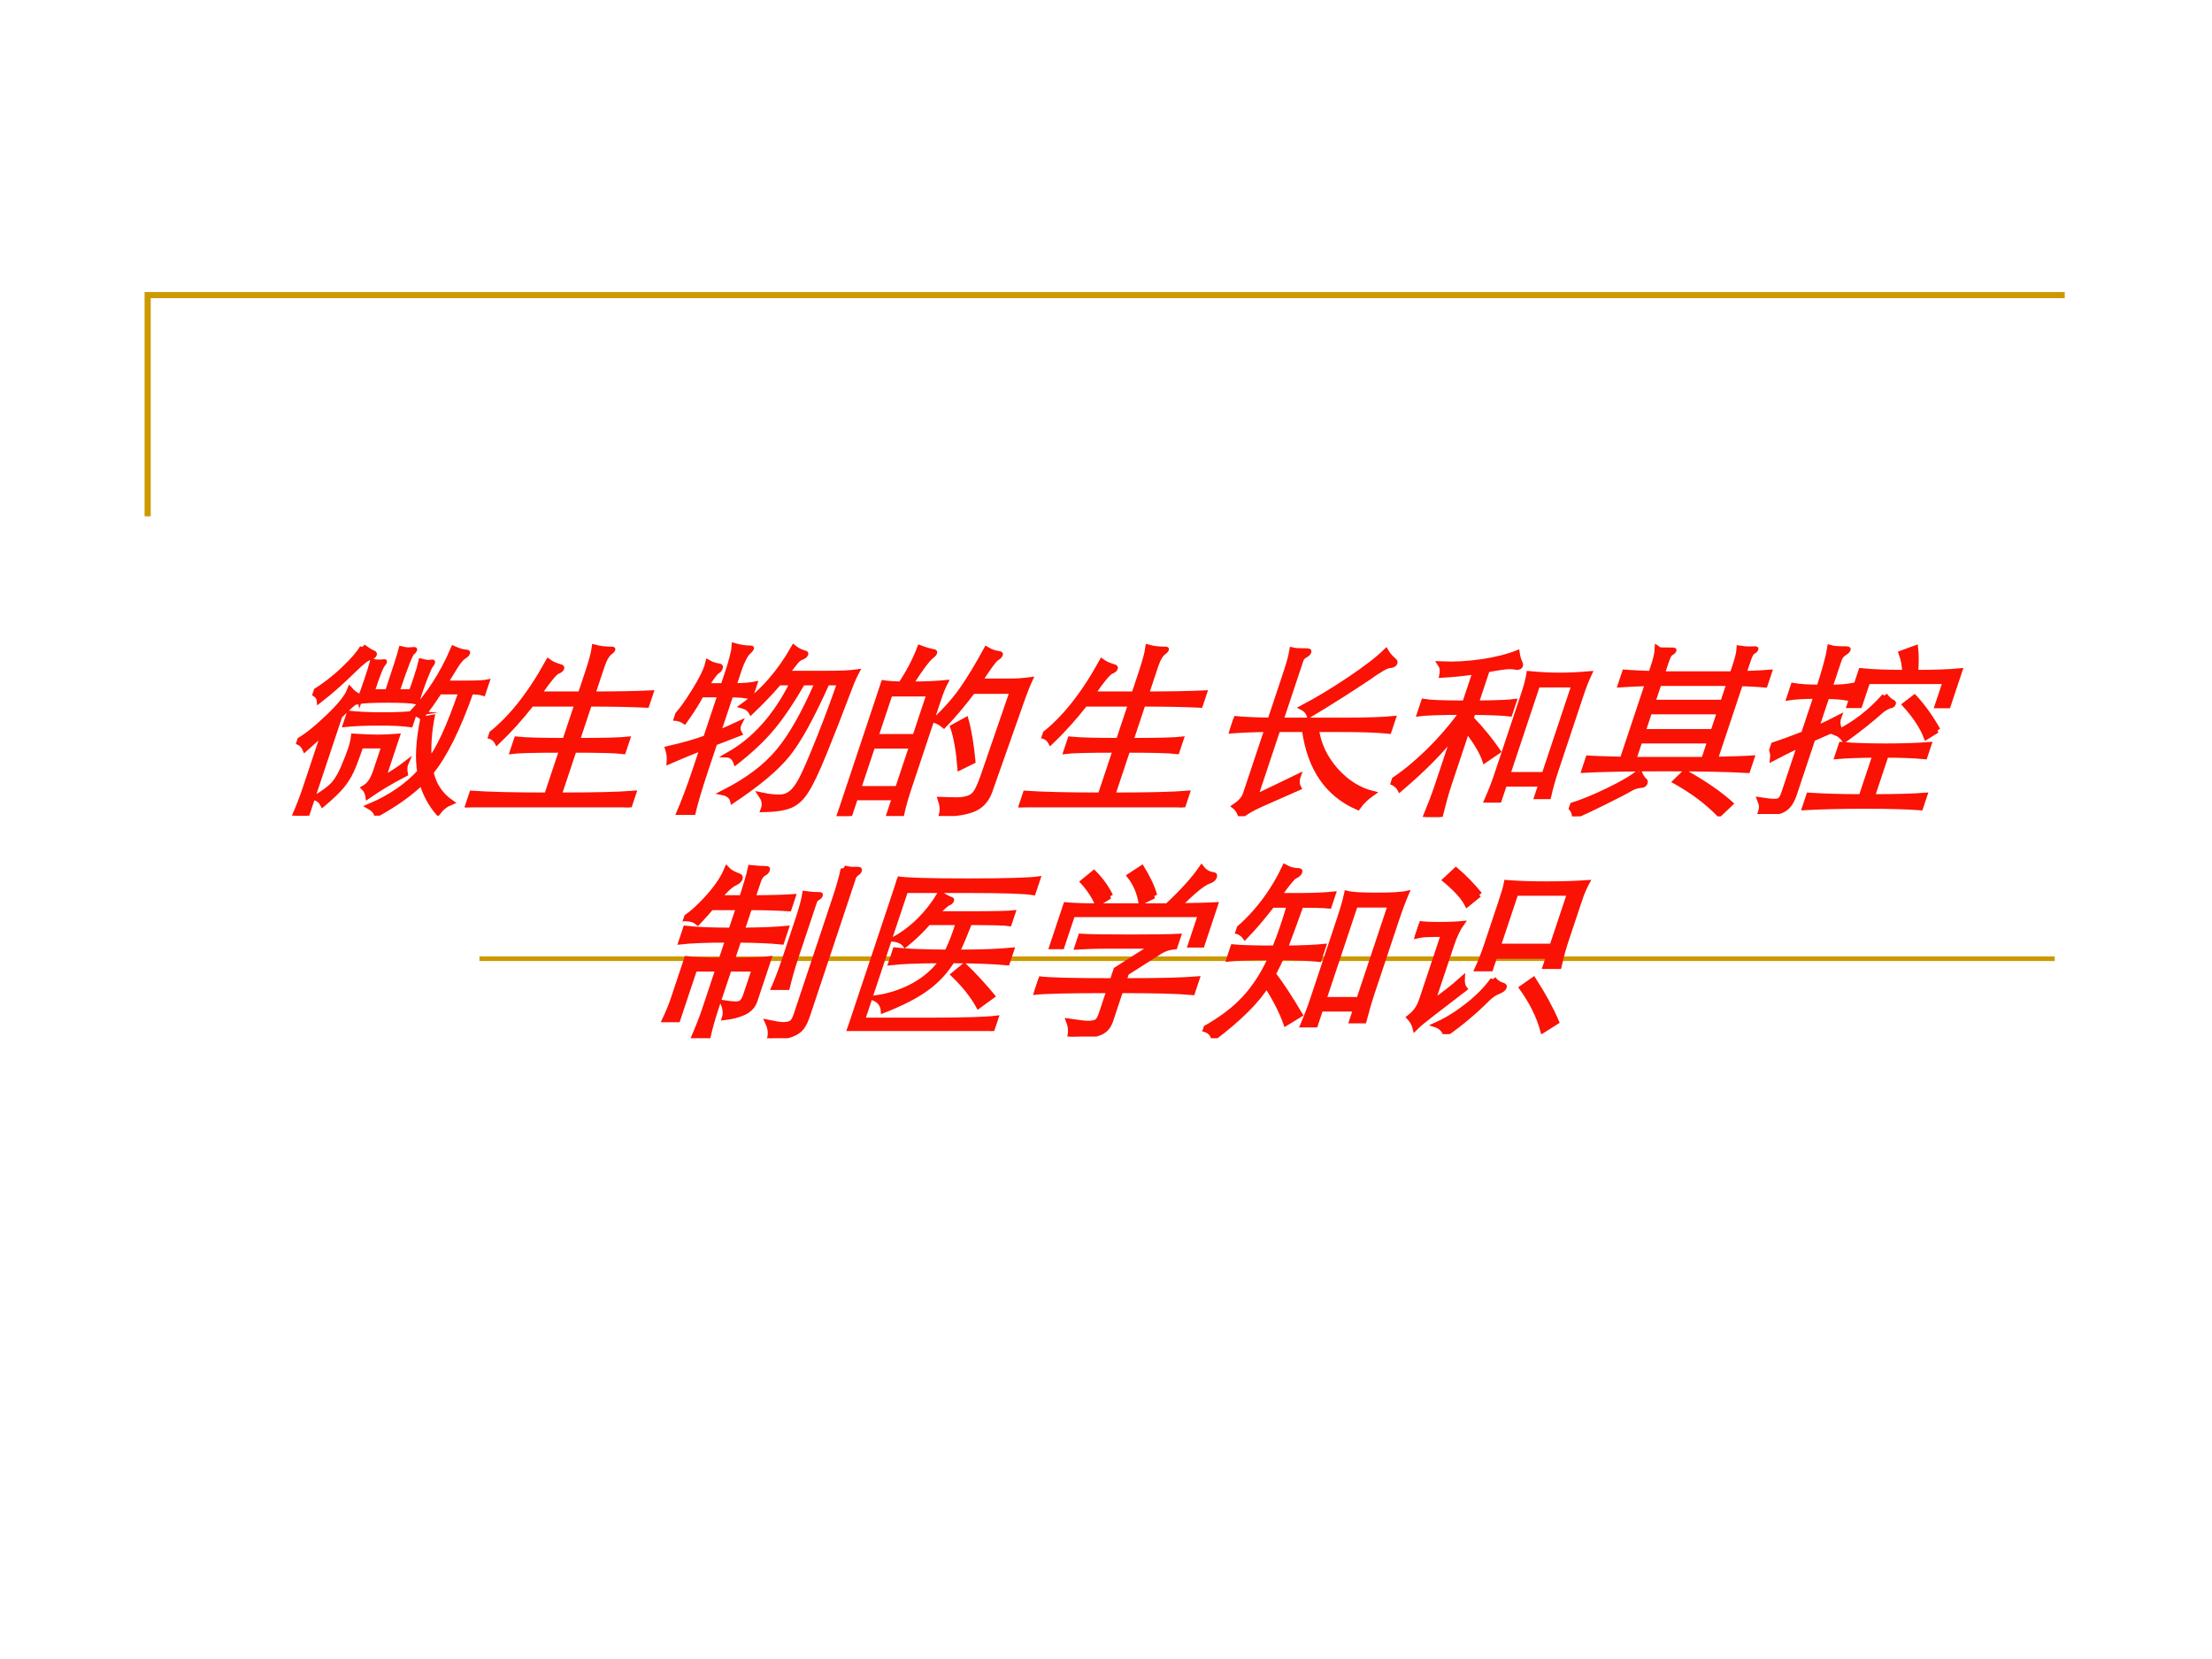
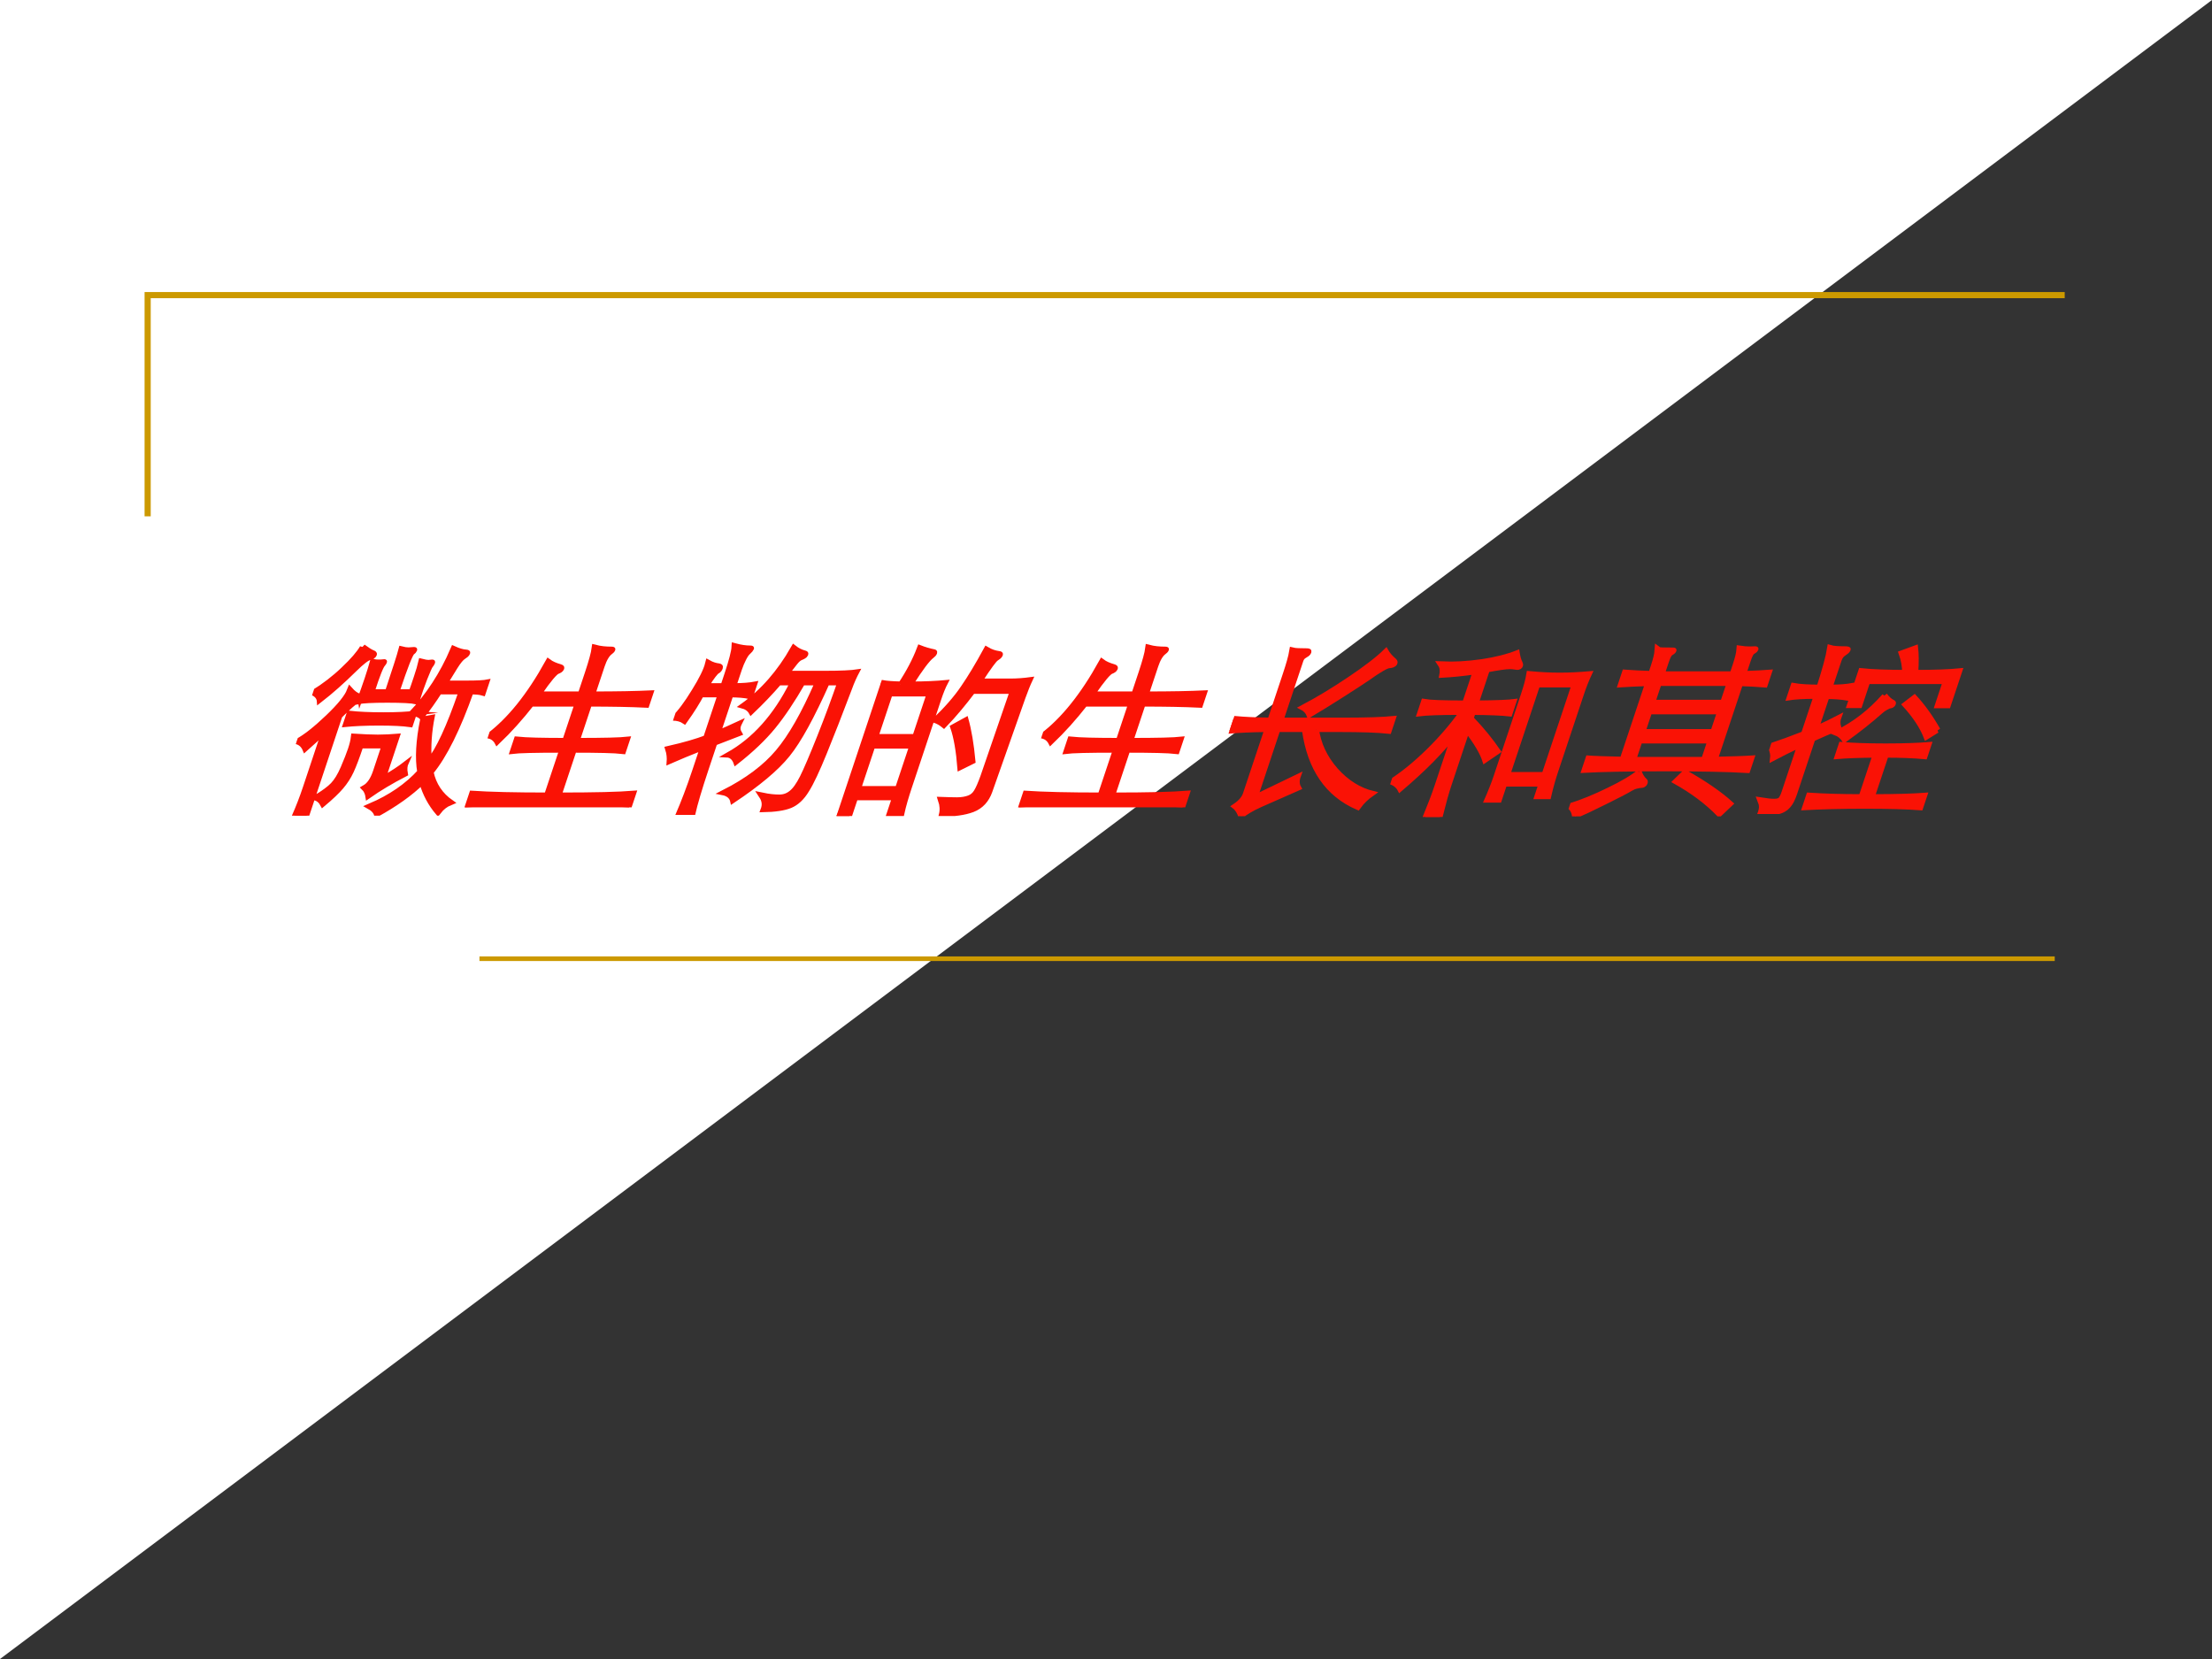
<svg xmlns="http://www.w3.org/2000/svg" xmlns:xlink="http://www.w3.org/1999/xlink" version="1.1" width="720pt" height="540pt" viewBox="0 0 720 540">
  <rect x="0" y="0" width="720" height="540" fill="#333333" stroke="none" />
  <g enable-background="new">
    <g>
      <g id="Layer-1" data-name="Artifact">
        <clipPath id="cp0">
          <path transform="matrix(1,0,0,-1,0,540)" d="M 0 0 L 720 0 L 720 540 L 0 540 Z " fill-rule="evenodd" />
        </clipPath>
        <g clip-path="url(#cp0)">
-           <path transform="matrix(1,0,0,-1,0,540)" d="M 0 0 L 720 0 L 720 540 L 0 540 Z " fill="#ffffff" fill-rule="evenodd" />
+           <path transform="matrix(1,0,0,-1,0,540)" d="M 0 0 L 720 540 L 0 540 Z " fill="#ffffff" fill-rule="evenodd" />
        </g>
      </g>
      <g id="Layer-1" data-name="Artifact">
        <path transform="matrix(1,0,0,-1,0,540)" stroke-width="2" stroke-linecap="butt" stroke-miterlimit="10" stroke-linejoin="miter" fill="none" stroke="#cc9900" d="M 48.06 371.94 L 48.06 443.94 L 672.06 443.94 " />
      </g>
      <g id="Layer-1" data-name="Artifact">
        <path transform="matrix(1,0,0,-1,0,540)" stroke-width="1.5" stroke-linecap="butt" stroke-miterlimit="10" stroke-linejoin="miter" fill="none" stroke="#cc9900" d="M 156.06 227.94 L 668.81 227.94 " />
      </g>
      <g id="Layer-1" data-name="P">
        <clipPath id="cp1">
          <path transform="matrix(1,0,0,-1,0,540)" d="M 0 0 L 720 0 L 720 540 L 0 540 Z " fill-rule="evenodd" />
        </clipPath>
        <g clip-path="url(#cp1)">
          <symbol id="font_2_3e03">
            <path d="M .186 .915 C .213 .899 .232 .889 .245 .884 C .258 .88 .264 .875 .264 .87 C .264 .865 .259 .861 .249 .858 C .234 .855 .212 .832 .184 .791 C .141 .728 .097 .672 .051 .624 C .043 .644 .026 .659 0 .668 C .047 .705 .088 .747 .122 .795 C .157 .843 .178 .883 .186 .915 M .587 .554 L .587 .495 C .55 .5 .494 .503 .418 .503 C .342 .503 .281 .5 .234 .495 L .234 .554 C .281 .549 .342 .546 .417 .546 C .492 .546 .548 .549 .583 .554 L .57 .555 C .631 .654 .668 .77 .681 .905 C .709 .894 .733 .887 .753 .886 C .762 .885 .767 .883 .767 .878 C .767 .873 .762 .867 .753 .86 C .744 .853 .734 .834 .725 .803 C .716 .772 .708 .743 .701 .718 L .813 .718 C .869 .718 .906 .72 .924 .724 L .924 .666 C .909 .67 .887 .672 .856 .672 C .852 .468 .828 .321 .784 .232 C .821 .164 .875 .11 .946 .07 C .925 .06 .908 .043 .897 .018 C .839 .067 .792 .122 .755 .181 C .713 .12 .651 .062 .568 .006 C .558 .024 .539 .039 .511 .052 C .608 .1 .678 .163 .723 .241 C .685 .316 .659 .411 .644 .524 L .69 .533 C .701 .451 .722 .372 .753 .295 C .784 .36 .8 .486 .802 .672 L .686 .672 C .67 .62 .653 .575 .635 .537 C .622 .546 .606 .552 .587 .554 M .454 .671 L .532 .671 C .533 .694 .533 .722 .533 .756 C .533 .791 .532 .817 .53 .836 C .547 .832 .559 .83 .568 .83 L .587 .832 C .592 .832 .594 .83 .594 .826 C .594 .822 .592 .817 .589 .81 C .586 .804 .584 .78 .581 .739 C .579 .698 .578 .658 .579 .619 C .556 .624 .504 .627 .422 .627 C .34 .627 .288 .624 .266 .619 L .266 .628 C .264 .625 .26 .622 .253 .619 C .242 .614 .221 .587 .188 .538 L .188 0 L .123 .001 C .128 .048 .131 .1 .131 .157 L .131 .453 C .11 .423 .087 .392 .062 .361 C .045 .384 .025 .398 0 .403 C .038 .428 .079 .472 .124 .535 C .169 .598 .192 .647 .194 .682 C .216 .664 .236 .652 .254 .647 C .261 .645 .265 .642 .267 .638 C .268 .673 .269 .709 .269 .746 C .269 .783 .268 .813 .267 .835 C .276 .833 .285 .832 .295 .832 C .305 .832 .312 .832 .317 .833 L .328 .834 C .331 .834 .332 .833 .332 .83 C .332 .827 .331 .824 .329 .82 C .321 .808 .318 .758 .319 .671 L .403 .671 C .403 .797 .402 .874 .4 .903 C .413 .9 .425 .898 .437 .898 L .466 .9 C .471 .9 .474 .898 .474 .895 C .474 .892 .472 .888 .467 .883 C .458 .874 .454 .804 .454 .671 M .632 .284 C .63 .267 .635 .247 .647 .224 C .588 .187 .535 .148 .488 .105 C .478 .126 .465 .142 .45 .153 C .471 .168 .482 .198 .482 .243 L .482 .379 L .356 .379 C .356 .316 .354 .269 .35 .238 C .346 .207 .337 .179 .324 .154 C .311 .129 .289 .098 .258 .062 C .241 .082 .223 .094 .202 .098 C .237 .125 .261 .148 .274 .169 C .287 .19 .296 .221 .3 .263 C .304 .306 .306 .339 .306 .364 C .306 .389 .304 .411 .3 .43 C .349 .427 .391 .425 .428 .425 C .465 .425 .501 .427 .536 .43 L .536 .204 C .573 .229 .605 .256 .632 .284 Z " />
          </symbol>
          <symbol id="font_2_3a9b">
            <path d="M .2 .614 L .424 .614 L .424 .732 C .424 .797 .421 .842 .416 .867 C .445 .86 .476 .857 .508 .857 C .515 .857 .519 .855 .519 .852 C .519 .849 .516 .845 .511 .84 C .498 .827 .491 .801 .491 .764 L .491 .614 C .616 .614 .721 .616 .804 .62 L .804 .555 C .721 .559 .616 .561 .491 .561 L .491 .362 C .629 .362 .719 .364 .761 .369 L .761 .304 C .717 .309 .627 .311 .491 .311 L .491 .066 C .675 .066 .809 .069 .892 .076 L .892 0 C .803 .007 .656 .01 .451 .01 C .246 .01 .097 .007 .004 0 L .004 .076 C .111 .069 .251 .066 .424 .066 L .424 .311 C .284 .311 .196 .309 .159 .304 L .159 .369 C .208 .364 .297 .362 .424 .362 L .424 .561 L .179 .561 C .144 .483 .105 .414 .062 .354 C .045 .374 .024 .386 0 .389 C .086 .475 .149 .609 .189 .79 C .209 .778 .233 .769 .26 .762 C .271 .759 .276 .755 .276 .75 C .276 .745 .271 .741 .262 .737 C .248 .731 .227 .69 .2 .614 Z " />
          </symbol>
          <symbol id="font_2_3e50">
            <path d="M .108 .652 C .1 .61 .086 .562 .066 .509 C .046 .52 .024 .525 0 .526 C .023 .559 .043 .608 .061 .673 C .08 .738 .088 .789 .085 .825 C .106 .815 .127 .809 .146 .807 C .156 .805 .161 .801 .161 .794 C .161 .787 .159 .782 .154 .779 C .149 .776 .144 .768 .138 .754 C .132 .741 .126 .723 .12 .7 L .209 .7 L .209 .766 C .209 .841 .205 .891 .198 .916 C .231 .908 .259 .904 .284 .904 C .291 .904 .295 .902 .295 .899 C .295 .896 .292 .89 .286 .882 C .28 .875 .275 .862 .272 .844 C .269 .827 .267 .808 .267 .787 L .267 .7 C .311 .7 .348 .703 .377 .709 L .377 .643 C .348 .649 .311 .652 .267 .652 L .267 .446 C .293 .459 .326 .476 .366 .498 C .365 .492 .364 .486 .364 .481 C .364 .466 .37 .453 .382 .44 C .348 .425 .31 .408 .267 .389 L .267 .243 C .267 .137 .27 .056 .276 0 L .198 0 C .205 .071 .209 .152 .209 .243 L .209 .363 C .151 .337 .1 .312 .055 .289 C .049 .313 .039 .337 .024 .36 C .101 .379 .163 .399 .209 .419 L .209 .652 L .108 .652 M .636 .717 C .612 .618 .585 .538 .555 .476 C .525 .414 .48 .351 .419 .286 C .402 .311 .382 .325 .359 .326 C .476 .407 .549 .537 .579 .717 L .509 .717 C .479 .66 .446 .608 .411 .559 C .396 .576 .376 .587 .351 .593 C .433 .67 .49 .775 .521 .906 C .545 .891 .567 .882 .588 .877 C .596 .875 .6 .872 .6 .867 C .6 .863 .594 .858 .583 .853 C .572 .848 .564 .837 .557 .821 L .533 .767 L .734 .767 C .821 .767 .879 .77 .909 .775 C .904 .75 .9 .719 .899 .682 C .893 .545 .886 .428 .879 .333 C .872 .238 .863 .171 .851 .131 C .84 .09 .82 .064 .793 .051 C .766 .038 .718 .03 .65 .029 C .651 .046 .648 .059 .643 .07 C .638 .081 .63 .093 .617 .106 C .653 .099 .684 .096 .71 .096 C .736 .096 .756 .104 .771 .121 C .786 .137 .797 .166 .804 .207 C .811 .248 .818 .323 .825 .431 C .832 .54 .835 .635 .836 .717 L .768 .717 C .747 .53 .719 .399 .683 .324 C .648 .25 .577 .168 .471 .077 C .458 .101 .436 .116 .403 .122 C .509 .187 .583 .261 .625 .344 C .668 .428 .697 .552 .714 .717 L .636 .717 Z " />
          </symbol>
          <symbol id="font_2_2b65">
            <path d="M .109 .715 C .132 .784 .144 .85 .147 .911 C .173 .902 .199 .895 .226 .89 C .233 .889 .237 .886 .237 .881 C .237 .877 .234 .872 .229 .867 C .211 .849 .19 .798 .165 .715 C .238 .715 .299 .718 .35 .723 C .345 .697 .343 .667 .343 .632 L .343 .154 C .343 .1 .345 .051 .35 .008 L .282 .008 L .282 .1 L .07 .1 L .07 0 L 0 0 C .005 .051 .008 .099 .008 .146 L .008 .632 C .008 .663 .006 .693 .001 .723 C .03 .718 .066 .716 .109 .715 M .07 .43 L .282 .43 L .282 .663 L .07 .663 L .07 .43 M .282 .38 L .07 .38 L .07 .148 L .282 .148 L .282 .38 M .516 .677 C .486 .606 .455 .544 .422 .492 C .402 .505 .381 .515 .36 .521 C .404 .584 .436 .643 .455 .699 C .475 .755 .493 .823 .51 .903 C .536 .89 .56 .883 .583 .88 C .592 .879 .597 .876 .597 .871 C .597 .866 .592 .86 .583 .853 C .574 .846 .558 .806 .534 .731 L .693 .731 C .732 .731 .769 .734 .804 .739 C .8 .71 .798 .677 .797 .64 L .787 .13 C .786 .083 .767 .051 .73 .035 C .693 .019 .638 .011 .567 .011 C .565 .036 .555 .062 .537 .089 C .566 .088 .594 .087 .62 .087 C .646 .087 .667 .091 .683 .098 C .699 .105 .709 .117 .714 .134 C .719 .151 .722 .179 .723 .218 L .728 .677 L .516 .677 M .64 .295 L .584 .262 C .545 .357 .507 .432 .471 .485 L .526 .522 C .564 .46 .602 .384 .64 .295 Z " />
          </symbol>
          <symbol id="font_2_29c5">
            <path d="M .467 .471 C .505 .389 .564 .315 .645 .248 C .726 .182 .807 .14 .888 .122 C .865 .101 .848 .077 .837 .049 C .648 .121 .505 .262 .406 .471 L .26 .471 L .26 .105 L .455 .217 C .454 .19 .462 .169 .477 .152 L .303 .062 C .262 .04 .234 .019 .219 0 C .203 .025 .185 .044 .165 .056 C .189 .077 .201 .1 .201 .125 L .201 .471 C .122 .47 .055 .467 0 .462 L 0 .529 C .055 .524 .122 .521 .201 .52 L .201 .774 C .201 .828 .199 .87 .194 .9 C .207 .897 .233 .896 .27 .896 C .282 .896 .288 .893 .288 .886 C .288 .881 .283 .876 .274 .87 C .265 .864 .26 .854 .26 .841 L .26 .52 L .597 .52 C .718 .52 .808 .523 .866 .529 L .866 .462 C .808 .468 .718 .471 .597 .471 L .467 .471 M .702 .894 C .718 .876 .738 .859 .761 .844 C .77 .838 .775 .832 .775 .827 C .775 .822 .767 .818 .752 .817 C .737 .816 .704 .793 .654 .746 C .636 .73 .601 .701 .548 .658 C .496 .616 .449 .579 .407 .548 C .393 .568 .376 .582 .355 .591 C .422 .634 .489 .685 .556 .743 C .624 .802 .673 .852 .702 .894 Z " />
          </symbol>
          <symbol id="font_2_2f2e">
            <path d="M .258 .787 C .199 .778 .141 .772 .084 .769 C .081 .794 .073 .814 .058 .829 C .127 .826 .197 .83 .27 .841 C .343 .852 .403 .869 .449 .89 C .461 .865 .473 .845 .486 .83 C .49 .825 .492 .821 .492 .816 C .492 .812 .486 .811 .474 .813 C .462 .815 .451 .816 .441 .816 C .419 .816 .379 .81 .32 .798 L .32 .617 C .428 .618 .495 .621 .522 .625 L .522 .56 C .487 .564 .419 .567 .32 .568 L .32 .531 C .399 .47 .467 .41 .525 .353 L .473 .307 C .444 .352 .393 .407 .32 .473 L .32 .172 C .32 .129 .323 .072 .329 0 L .25 0 C .255 .065 .258 .122 .258 .172 L .258 .446 C .219 .355 .154 .257 .065 .151 C .05 .169 .029 .183 0 .193 C .052 .236 .101 .291 .147 .358 C .193 .425 .23 .495 .258 .568 C .143 .568 .068 .565 .032 .56 L .032 .625 C .061 .62 .137 .617 .258 .617 L .258 .787 M .62 .179 L .62 .092 L .553 .092 C .558 .139 .561 .183 .561 .224 L .561 .667 C .561 .71 .559 .747 .554 .776 C .609 .771 .664 .768 .718 .768 C .772 .768 .826 .771 .881 .776 C .876 .739 .874 .702 .874 .667 L .874 .243 C .874 .204 .876 .16 .881 .111 L .818 .111 L .818 .179 L .62 .179 M .818 .229 L .818 .717 L .62 .717 L .62 .229 L .818 .229 Z " />
          </symbol>
          <symbol id="font_2_3845">
            <path d="M .706 .774 C .761 .776 .807 .778 .842 .781 L .842 .714 C .807 .717 .761 .719 .706 .721 L .706 .309 C .795 .311 .861 .313 .902 .316 L .902 .25 C .797 .256 .647 .259 .452 .259 C .257 .259 .108 .256 .004 .25 L .004 .316 C .045 .313 .111 .311 .202 .309 L .202 .721 C .147 .719 .098 .717 .057 .714 L .057 .781 C .096 .778 .145 .776 .202 .774 L .202 .818 C .202 .856 .199 .885 .194 .904 C .197 .902 .224 .901 .275 .901 C .282 .901 .285 .899 .285 .896 C .285 .893 .281 .889 .274 .884 C .267 .879 .264 .863 .264 .834 L .264 .772 L .644 .772 L .644 .825 C .644 .863 .641 .892 .636 .911 C .656 .908 .674 .907 .69 .907 L .717 .908 C .724 .908 .727 .906 .727 .903 C .727 .9 .723 .896 .716 .891 C .709 .886 .706 .87 .706 .841 L .706 .774 M .644 .722 L .264 .722 L .264 .618 L .644 .618 L .644 .722 M .644 .459 L .644 .568 L .264 .568 L .264 .459 L .644 .459 M .644 .308 L .644 .41 L .264 .41 L .264 .308 L .644 .308 M .314 .241 C .327 .221 .342 .204 .361 .191 C .366 .188 .368 .183 .368 .177 C .368 .172 .364 .169 .356 .169 C .349 .169 .34 .167 .329 .164 C .318 .161 .31 .156 .303 .151 C .28 .134 .241 .11 .187 .078 C .134 .046 .087 .02 .048 0 C .038 .026 .022 .045 0 .057 C .057 .077 .117 .105 .18 .142 C .243 .178 .288 .211 .314 .241 M .869 .066 L .83 .012 C .743 .079 .643 .139 .53 .192 L .562 .238 C .691 .177 .793 .119 .869 .066 Z " />
          </symbol>
          <symbol id="font_2_32f9">
            <path d="M .158 .639 C .095 .639 .046 .636 .011 .63 L .011 .696 C .046 .69 .095 .687 .158 .687 C .157 .79 .152 .861 .145 .901 C .16 .897 .186 .895 .223 .895 C .239 .895 .247 .893 .247 .888 C .247 .883 .242 .877 .232 .869 C .222 .861 .217 .848 .217 .831 L .217 .687 C .264 .687 .302 .69 .332 .696 L .332 .63 C .3 .635 .262 .638 .217 .638 L .217 .465 C .258 .487 .292 .507 .319 .524 C .318 .504 .324 .485 .336 .466 C .298 .448 .258 .428 .217 .406 L .217 .106 C .217 .077 .213 .056 .205 .042 C .198 .028 .183 .018 .162 .012 C .141 .006 .109 .002 .066 0 C .067 .021 .065 .036 .061 .045 C .058 .054 .052 .064 .044 .075 C .076 .07 .1 .068 .117 .068 C .134 .068 .145 .072 .15 .079 C .155 .086 .158 .1 .158 .119 L .158 .373 C .113 .348 .072 .323 .036 .3 C .031 .325 .019 .348 0 .37 C .05 .389 .103 .411 .158 .436 L .158 .639 M .597 .767 C .585 .804 .567 .839 .543 .874 L .608 .901 C .625 .864 .64 .819 .654 .767 C .755 .767 .834 .77 .891 .776 L .891 .588 L .832 .588 L .832 .719 L .411 .719 L .411 .589 L .355 .589 L .355 .776 C .415 .77 .496 .767 .597 .767 M .527 .642 C .545 .625 .563 .612 .582 .604 C .587 .602 .59 .599 .59 .594 C .59 .59 .587 .588 .58 .587 C .574 .586 .567 .583 .558 .576 C .549 .57 .542 .563 .535 .554 C .498 .507 .451 .456 .394 .402 C .375 .421 .355 .434 .334 .441 C .415 .488 .479 .555 .527 .642 M .878 .453 L .832 .417 C .79 .476 .731 .535 .655 .596 L .69 .632 C .753 .582 .816 .522 .878 .453 M .644 .093 C .771 .093 .865 .096 .926 .101 L .926 .035 C .858 .04 .758 .043 .626 .043 C .495 .043 .385 .04 .297 .035 L .297 .101 C .374 .096 .47 .093 .584 .093 L .584 .32 C .503 .319 .435 .317 .381 .312 L .381 .376 C .442 .371 .521 .368 .62 .368 C .719 .368 .798 .371 .857 .376 L .857 .312 C .802 .317 .731 .32 .644 .32 L .644 .093 Z " />
          </symbol>
          <use xlink:href="#font_2_3e03" transform="matrix(60.024,0,20.006,-60.024,88.512,265.494)" fill="#fa1205" />
          <use xlink:href="#font_2_3a9b" transform="matrix(60.024,0,20.006,-60.024,151.177,262.793)" fill="#fa1205" />
          <use xlink:href="#font_2_3e50" transform="matrix(60.024,0,20.006,-60.024,208.82,265.254)" fill="#fa1205" />
          <use xlink:href="#font_2_2b65" transform="matrix(60.024,0,20.006,-60.024,272.265,265.614)" fill="#fa1205" />
          <use xlink:href="#font_2_3a9b" transform="matrix(60.024,0,20.006,-60.024,331.369,262.793)" fill="#fa1205" />
          <use xlink:href="#font_2_29c5" transform="matrix(60.024,0,20.006,-60.024,390.913,265.674)" fill="#fa1205" />
          <use xlink:href="#font_2_2f2e" transform="matrix(60.024,0,20.006,-60.024,448.936,265.914)" fill="#fa1205" />
          <use xlink:href="#font_2_3845" transform="matrix(60.024,0,20.006,-60.024,509.74,265.734)" fill="#fa1205" />
          <use xlink:href="#font_2_32f9" transform="matrix(60.024,0,20.006,-60.024,568.884,264.954)" fill="#fa1205" />
          <use xlink:href="#font_2_3e03" stroke-width=".029" stroke-linecap="butt" stroke-miterlimit="10" stroke-linejoin="miter" transform="matrix(60.024,0,20.006,-60.024,88.512,265.494)" fill="none" stroke="#fa1205" />
          <use xlink:href="#font_2_3a9b" stroke-width=".029" stroke-linecap="butt" stroke-miterlimit="10" stroke-linejoin="miter" transform="matrix(60.024,0,20.006,-60.024,151.177,262.793)" fill="none" stroke="#fa1205" />
          <use xlink:href="#font_2_3e50" stroke-width=".029" stroke-linecap="butt" stroke-miterlimit="10" stroke-linejoin="miter" transform="matrix(60.024,0,20.006,-60.024,208.82,265.254)" fill="none" stroke="#fa1205" />
          <use xlink:href="#font_2_2b65" stroke-width=".029" stroke-linecap="butt" stroke-miterlimit="10" stroke-linejoin="miter" transform="matrix(60.024,0,20.006,-60.024,272.265,265.614)" fill="none" stroke="#fa1205" />
          <use xlink:href="#font_2_3a9b" stroke-width=".029" stroke-linecap="butt" stroke-miterlimit="10" stroke-linejoin="miter" transform="matrix(60.024,0,20.006,-60.024,331.369,262.793)" fill="none" stroke="#fa1205" />
          <use xlink:href="#font_2_29c5" stroke-width=".029" stroke-linecap="butt" stroke-miterlimit="10" stroke-linejoin="miter" transform="matrix(60.024,0,20.006,-60.024,390.913,265.674)" fill="none" stroke="#fa1205" />
          <use xlink:href="#font_2_2f2e" stroke-width=".029" stroke-linecap="butt" stroke-miterlimit="10" stroke-linejoin="miter" transform="matrix(60.024,0,20.006,-60.024,448.936,265.914)" fill="none" stroke="#fa1205" />
          <use xlink:href="#font_2_3845" stroke-width=".029" stroke-linecap="butt" stroke-miterlimit="10" stroke-linejoin="miter" transform="matrix(60.024,0,20.006,-60.024,509.74,265.734)" fill="none" stroke="#fa1205" />
          <use xlink:href="#font_2_32f9" stroke-width=".029" stroke-linecap="butt" stroke-miterlimit="10" stroke-linejoin="miter" transform="matrix(60.024,0,20.006,-60.024,568.884,264.954)" fill="none" stroke="#fa1205" />
        </g>
      </g>
      <g id="Layer-1" data-name="P">
        <clipPath id="cp3">
-           <path transform="matrix(1,0,0,-1,0,540)" d="M 0 0 L 720 0 L 720 540 L 0 540 Z " fill-rule="evenodd" />
-         </clipPath>
+           </clipPath>
        <g clip-path="url(#cp3)">
          <symbol id="font_2_4427">
            <path d="M .339 .423 C .438 .423 .503 .425 .536 .43 L .536 .199 C .536 .172 .524 .152 .5 .139 C .477 .126 .444 .117 .402 .112 C .402 .137 .391 .163 .37 .191 C .397 .187 .417 .185 .432 .185 C .447 .185 .458 .188 .465 .195 C .472 .202 .476 .217 .476 .242 L .476 .376 L .339 .376 L .339 .159 C .339 .102 .342 .05 .347 .004 L .27 .004 C .276 .066 .279 .118 .279 .159 L .279 .376 L .152 .376 L .152 .101 L .081 .101 C .087 .143 .09 .182 .09 .218 L .09 .43 C .132 .425 .195 .423 .279 .423 L .279 .533 C .172 .533 .088 .53 .029 .523 L .029 .595 C .088 .588 .172 .585 .279 .585 L .279 .709 L .133 .709 C .124 .69 .109 .663 .088 .628 C .064 .644 .035 .651 0 .648 C .033 .674 .064 .714 .094 .767 C .124 .821 .141 .87 .145 .915 C .163 .901 .187 .889 .217 .88 C .229 .876 .235 .87 .235 .862 C .235 .854 .229 .847 .216 .84 C .197 .829 .177 .803 .156 .761 L .279 .761 C .278 .836 .276 .891 .272 .924 C .303 .921 .33 .919 .354 .919 C .363 .919 .367 .916 .367 .909 C .367 .902 .364 .897 .357 .893 C .345 .886 .339 .87 .339 .846 L .339 .761 C .42 .761 .492 .763 .555 .767 L .555 .703 C .492 .707 .42 .709 .339 .709 L .339 .585 C .438 .586 .516 .589 .575 .595 L .575 .523 C .516 .529 .438 .532 .339 .533 L .339 .423 M .777 .922 C .792 .918 .806 .916 .819 .915 C .832 .915 .843 .915 .852 .915 C .862 .915 .867 .912 .867 .905 C .867 .9 .865 .897 .862 .895 C .859 .893 .855 .889 .852 .883 C .849 .878 .848 .872 .848 .866 L .848 .121 C .848 .092 .845 .071 .839 .056 C .833 .041 .818 .028 .795 .019 C .772 .01 .735 .003 .684 0 C .683 .028 .671 .056 .649 .084 C .685 .077 .712 .073 .731 .073 C .75 .073 .764 .077 .772 .084 C .781 .091 .785 .107 .785 .13 L .785 .758 C .785 .826 .782 .881 .777 .922 M .614 .783 C .635 .78 .66 .778 .689 .778 C .696 .778 .7 .776 .7 .771 C .7 .767 .697 .763 .69 .758 C .683 .754 .68 .745 .68 .732 L .68 .435 C .68 .387 .682 .334 .687 .276 L .615 .276 C .62 .323 .622 .376 .622 .435 L .622 .65 C .622 .709 .619 .753 .614 .783 Z " />
          </symbol>
          <symbol id="font_2_411e">
            <path d="M .787 0 C .749 .007 .617 .011 .392 .011 C .167 .011 .036 .007 0 0 C .003 .033 .005 .089 .005 .168 L .005 .656 C .005 .723 .003 .779 0 .824 C .044 .817 .171 .813 .38 .813 C .59 .813 .718 .817 .763 .824 L .763 .752 C .715 .759 .595 .763 .403 .763 L .067 .763 L .067 .058 L .428 .058 C .616 .058 .736 .062 .787 .069 L .787 0 M .277 .635 L .444 .635 C .587 .635 .668 .637 .689 .64 L .689 .584 C .668 .587 .596 .589 .472 .589 C .469 .528 .465 .474 .458 .427 C .584 .427 .681 .431 .749 .438 L .749 .371 C .672 .378 .572 .382 .448 .382 C .431 .321 .401 .27 .357 .229 C .314 .188 .25 .149 .165 .111 C .152 .144 .129 .166 .095 .179 C .167 .19 .229 .213 .281 .248 C .333 .284 .369 .329 .39 .382 C .266 .382 .175 .378 .118 .371 L .118 .438 C .178 .431 .273 .428 .402 .427 C .41 .477 .413 .531 .411 .589 L .251 .589 C .226 .542 .197 .502 .166 .468 C .148 .485 .123 .496 .092 .499 C .173 .555 .229 .637 .258 .744 C .283 .729 .305 .719 .324 .713 C .331 .711 .334 .708 .334 .704 C .334 .7 .33 .696 .323 .693 C .316 .69 .3 .671 .277 .635 M .727 .187 L .674 .136 C .624 .193 .559 .251 .479 .309 L .518 .353 C .589 .302 .658 .246 .727 .187 Z " />
          </symbol>
          <symbol id="font_2_4048">
            <path d="M .479 .762 L .42 .728 C .393 .783 .356 .832 .309 .874 L .357 .914 C .409 .859 .45 .809 .479 .762 M .629 .709 C .702 .71 .768 .711 .826 .714 L .826 .497 L .763 .497 L .763 .662 L .069 .662 L .069 .488 L .006 .488 L .006 .714 C .055 .71 .106 .708 .158 .708 L .564 .708 C .621 .785 .661 .854 .682 .913 C .705 .892 .729 .88 .755 .877 C .765 .876 .77 .871 .77 .862 C .77 .853 .763 .847 .75 .842 C .737 .837 .72 .824 .701 .803 C .682 .782 .658 .75 .629 .709 M .24 .76 L .187 .72 C .154 .763 .114 .804 .066 .842 L .106 .887 C .158 .848 .203 .805 .24 .76 M .467 .25 L .467 .081 C .467 .061 .462 .046 .453 .035 C .444 .024 .425 .015 .398 .01 C .371 .004 .33 .001 .276 0 C .272 .031 .261 .058 .244 .082 C .293 .075 .327 .071 .346 .071 C .365 .071 .38 .074 .389 .08 C .399 .085 .404 .101 .404 .126 L .404 .25 C .192 .25 .057 .247 0 .24 L 0 .312 C .058 .305 .193 .302 .404 .302 L .404 .365 L .559 .491 L .328 .491 C .258 .491 .199 .489 .152 .486 L .152 .543 C .201 .54 .289 .539 .417 .539 C .545 .539 .633 .54 .682 .543 L .682 .487 C .653 .484 .631 .475 .614 .462 L .467 .343 L .467 .302 C .649 .302 .78 .305 .86 .312 L .86 .24 C .78 .247 .649 .25 .467 .25 Z " />
          </symbol>
          <symbol id="font_2_440b">
            <path d="M .153 .722 C .124 .655 .094 .597 .064 .55 C .044 .569 .023 .579 0 .582 C .08 .677 .13 .792 .149 .927 C .177 .914 .203 .908 .226 .908 C .236 .908 .241 .904 .241 .897 C .241 .89 .235 .884 .224 .878 C .213 .872 .196 .837 .172 .773 L .282 .773 C .356 .773 .416 .776 .462 .781 L .462 .718 C .431 .721 .379 .722 .308 .722 C .306 .631 .303 .553 .3 .488 C .391 .489 .459 .492 .504 .497 L .504 .429 C .457 .434 .388 .437 .296 .438 C .294 .412 .289 .381 .282 .344 C .341 .291 .413 .218 .499 .125 L .442 .081 C .398 .145 .34 .214 .268 .288 C .245 .203 .181 .107 .076 0 C .063 .027 .039 .044 .004 .051 C .078 .102 .133 .157 .169 .218 C .205 .279 .228 .352 .238 .438 C .134 .438 .055 .435 .002 .429 L .002 .495 C .053 .49 .133 .488 .242 .488 C .245 .527 .247 .567 .247 .608 C .247 .649 .246 .687 .245 .722 L .153 .722 M .792 .159 L .602 .159 L .602 .073 L .534 .073 C .539 .124 .541 .17 .541 .209 L .541 .639 C .541 .702 .539 .75 .535 .784 C .56 .778 .614 .775 .695 .775 C .776 .775 .831 .778 .858 .785 C .854 .743 .852 .694 .852 .639 L .852 .232 C .852 .197 .854 .152 .858 .095 L .792 .095 L .792 .159 M .602 .209 L .792 .209 L .792 .723 L .602 .723 L .602 .209 Z " />
          </symbol>
          <symbol id="font_2_3b17">
            <path d="M .275 .755 L .229 .704 C .196 .744 .14 .789 .063 .839 L .1 .889 C .159 .85 .218 .805 .275 .755 M .47 .423 L .47 .355 L .397 .355 C .402 .394 .405 .44 .405 .492 L .405 .725 C .405 .768 .404 .8 .401 .821 C .466 .816 .538 .814 .617 .814 C .696 .814 .77 .816 .837 .821 C .831 .794 .828 .762 .828 .725 L .828 .503 C .828 .46 .831 .415 .836 .368 L .762 .368 L .762 .423 L .47 .423 M .762 .476 L .762 .765 L .47 .765 L .47 .476 L .762 .476 M .215 .479 L .215 .176 C .258 .213 .297 .254 .333 .3 C .34 .274 .351 .255 .365 .243 L .242 .116 C .205 .078 .181 .051 .17 .034 C .157 .057 .139 .077 .117 .094 C .13 .108 .139 .122 .144 .137 C .149 .151 .152 .17 .152 .193 L .152 .542 C .105 .542 .073 .541 .056 .54 C .039 .539 .021 .535 0 .53 L 0 .599 C .018 .596 .054 .594 .107 .594 C .16 .594 .202 .596 .232 .599 C .221 .571 .215 .531 .215 .479 M .501 .298 C .52 .281 .539 .27 .559 .265 C .571 .262 .577 .257 .577 .25 C .577 .244 .569 .237 .552 .229 C .535 .221 .521 .208 .508 .189 C .463 .121 .409 .058 .346 0 C .33 .025 .307 .043 .276 .052 C .325 .078 .37 .114 .412 .159 C .454 .205 .484 .251 .501 .298 M .922 .064 L .867 .02 C .82 .099 .755 .177 .674 .254 L .719 .295 C .8 .212 .868 .135 .922 .064 Z " />
          </symbol>
          <use xlink:href="#font_2_4427" transform="matrix(60.024,0,20.006,-60.024,209.48,337.934)" fill="#fa1205" />
          <use xlink:href="#font_2_411e" transform="matrix(60.024,0,20.006,-60.024,275.507,335.593)" fill="#fa1205" />
          <use xlink:href="#font_2_4048" transform="matrix(60.024,0,20.006,-60.024,331.749,337.394)" fill="#fa1205" />
          <use xlink:href="#font_2_440b" transform="matrix(60.024,0,20.006,-60.024,390.573,337.934)" fill="#fa1205" />
          <use xlink:href="#font_2_3b17" transform="matrix(60.024,0,20.006,-60.024,449.896,336.613)" fill="#fa1205" />
          <use xlink:href="#font_2_4427" stroke-width=".029" stroke-linecap="butt" stroke-miterlimit="10" stroke-linejoin="miter" transform="matrix(60.024,0,20.006,-60.024,209.48,337.934)" fill="none" stroke="#fa1205" />
          <use xlink:href="#font_2_411e" stroke-width=".029" stroke-linecap="butt" stroke-miterlimit="10" stroke-linejoin="miter" transform="matrix(60.024,0,20.006,-60.024,275.507,335.593)" fill="none" stroke="#fa1205" />
          <use xlink:href="#font_2_4048" stroke-width=".029" stroke-linecap="butt" stroke-miterlimit="10" stroke-linejoin="miter" transform="matrix(60.024,0,20.006,-60.024,331.749,337.394)" fill="none" stroke="#fa1205" />
          <use xlink:href="#font_2_440b" stroke-width=".029" stroke-linecap="butt" stroke-miterlimit="10" stroke-linejoin="miter" transform="matrix(60.024,0,20.006,-60.024,390.573,337.934)" fill="none" stroke="#fa1205" />
          <use xlink:href="#font_2_3b17" stroke-width=".029" stroke-linecap="butt" stroke-miterlimit="10" stroke-linejoin="miter" transform="matrix(60.024,0,20.006,-60.024,449.896,336.613)" fill="none" stroke="#fa1205" />
        </g>
      </g>
    </g>
  </g>
</svg>